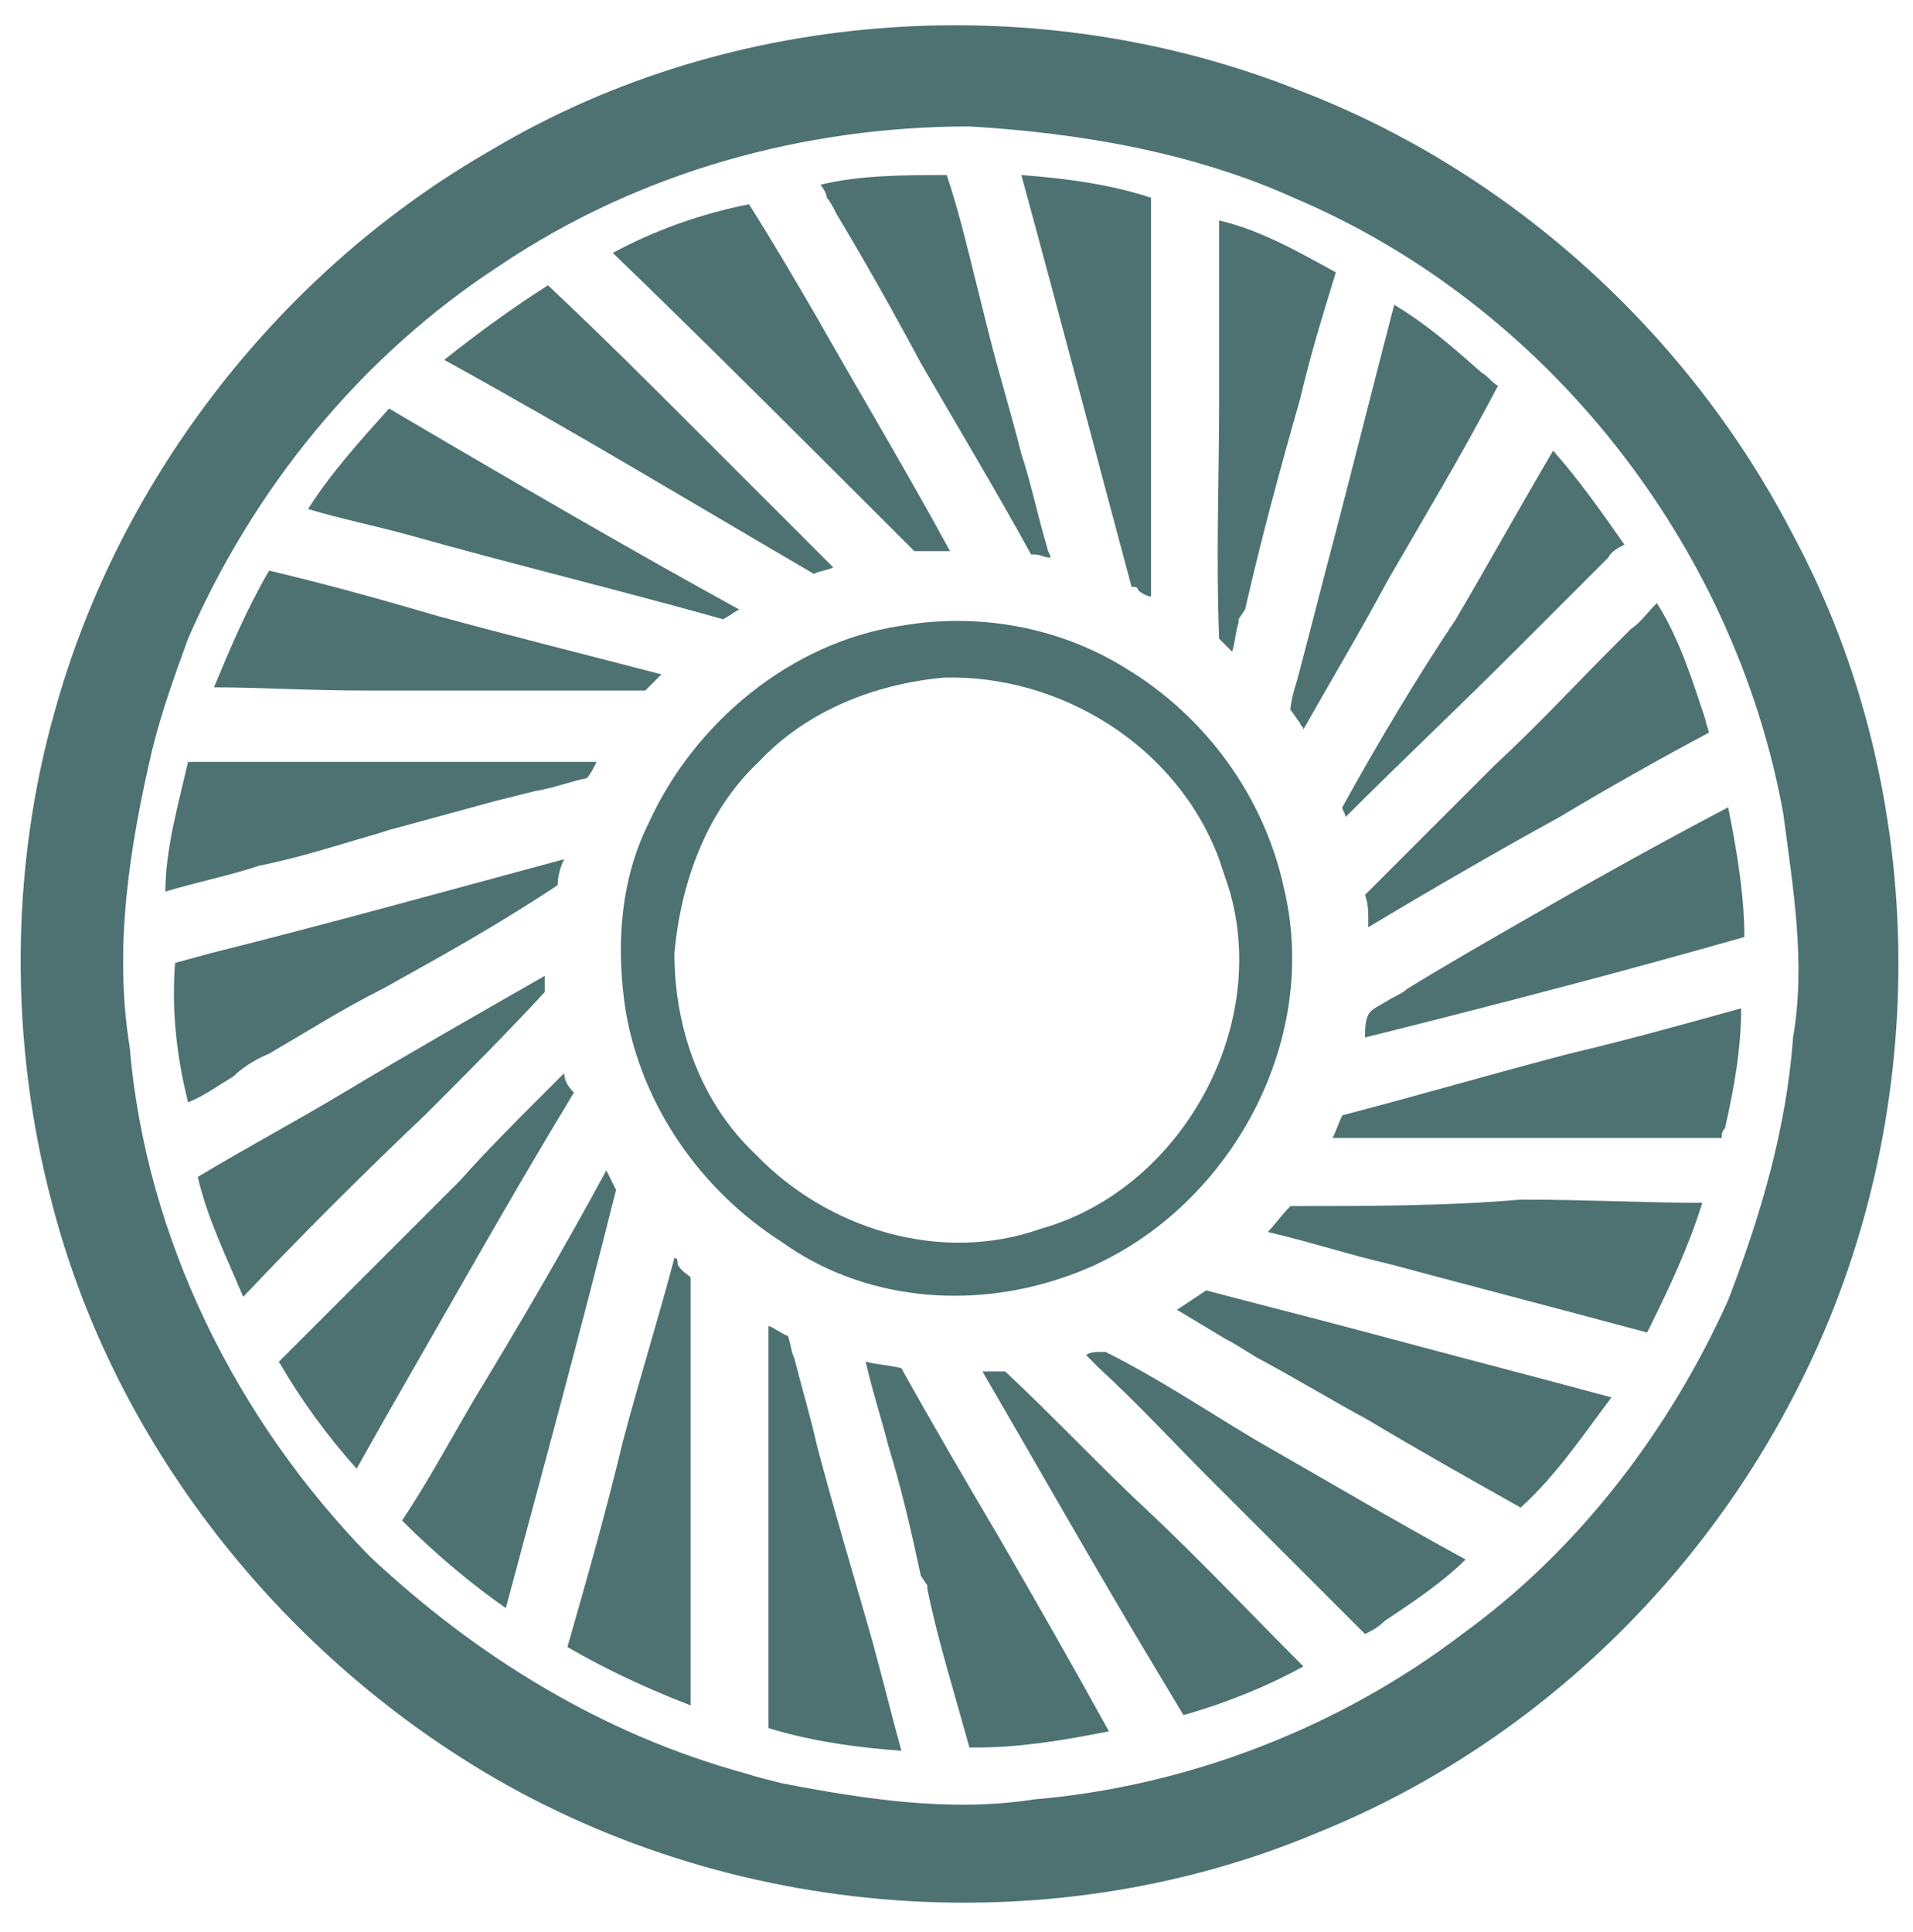
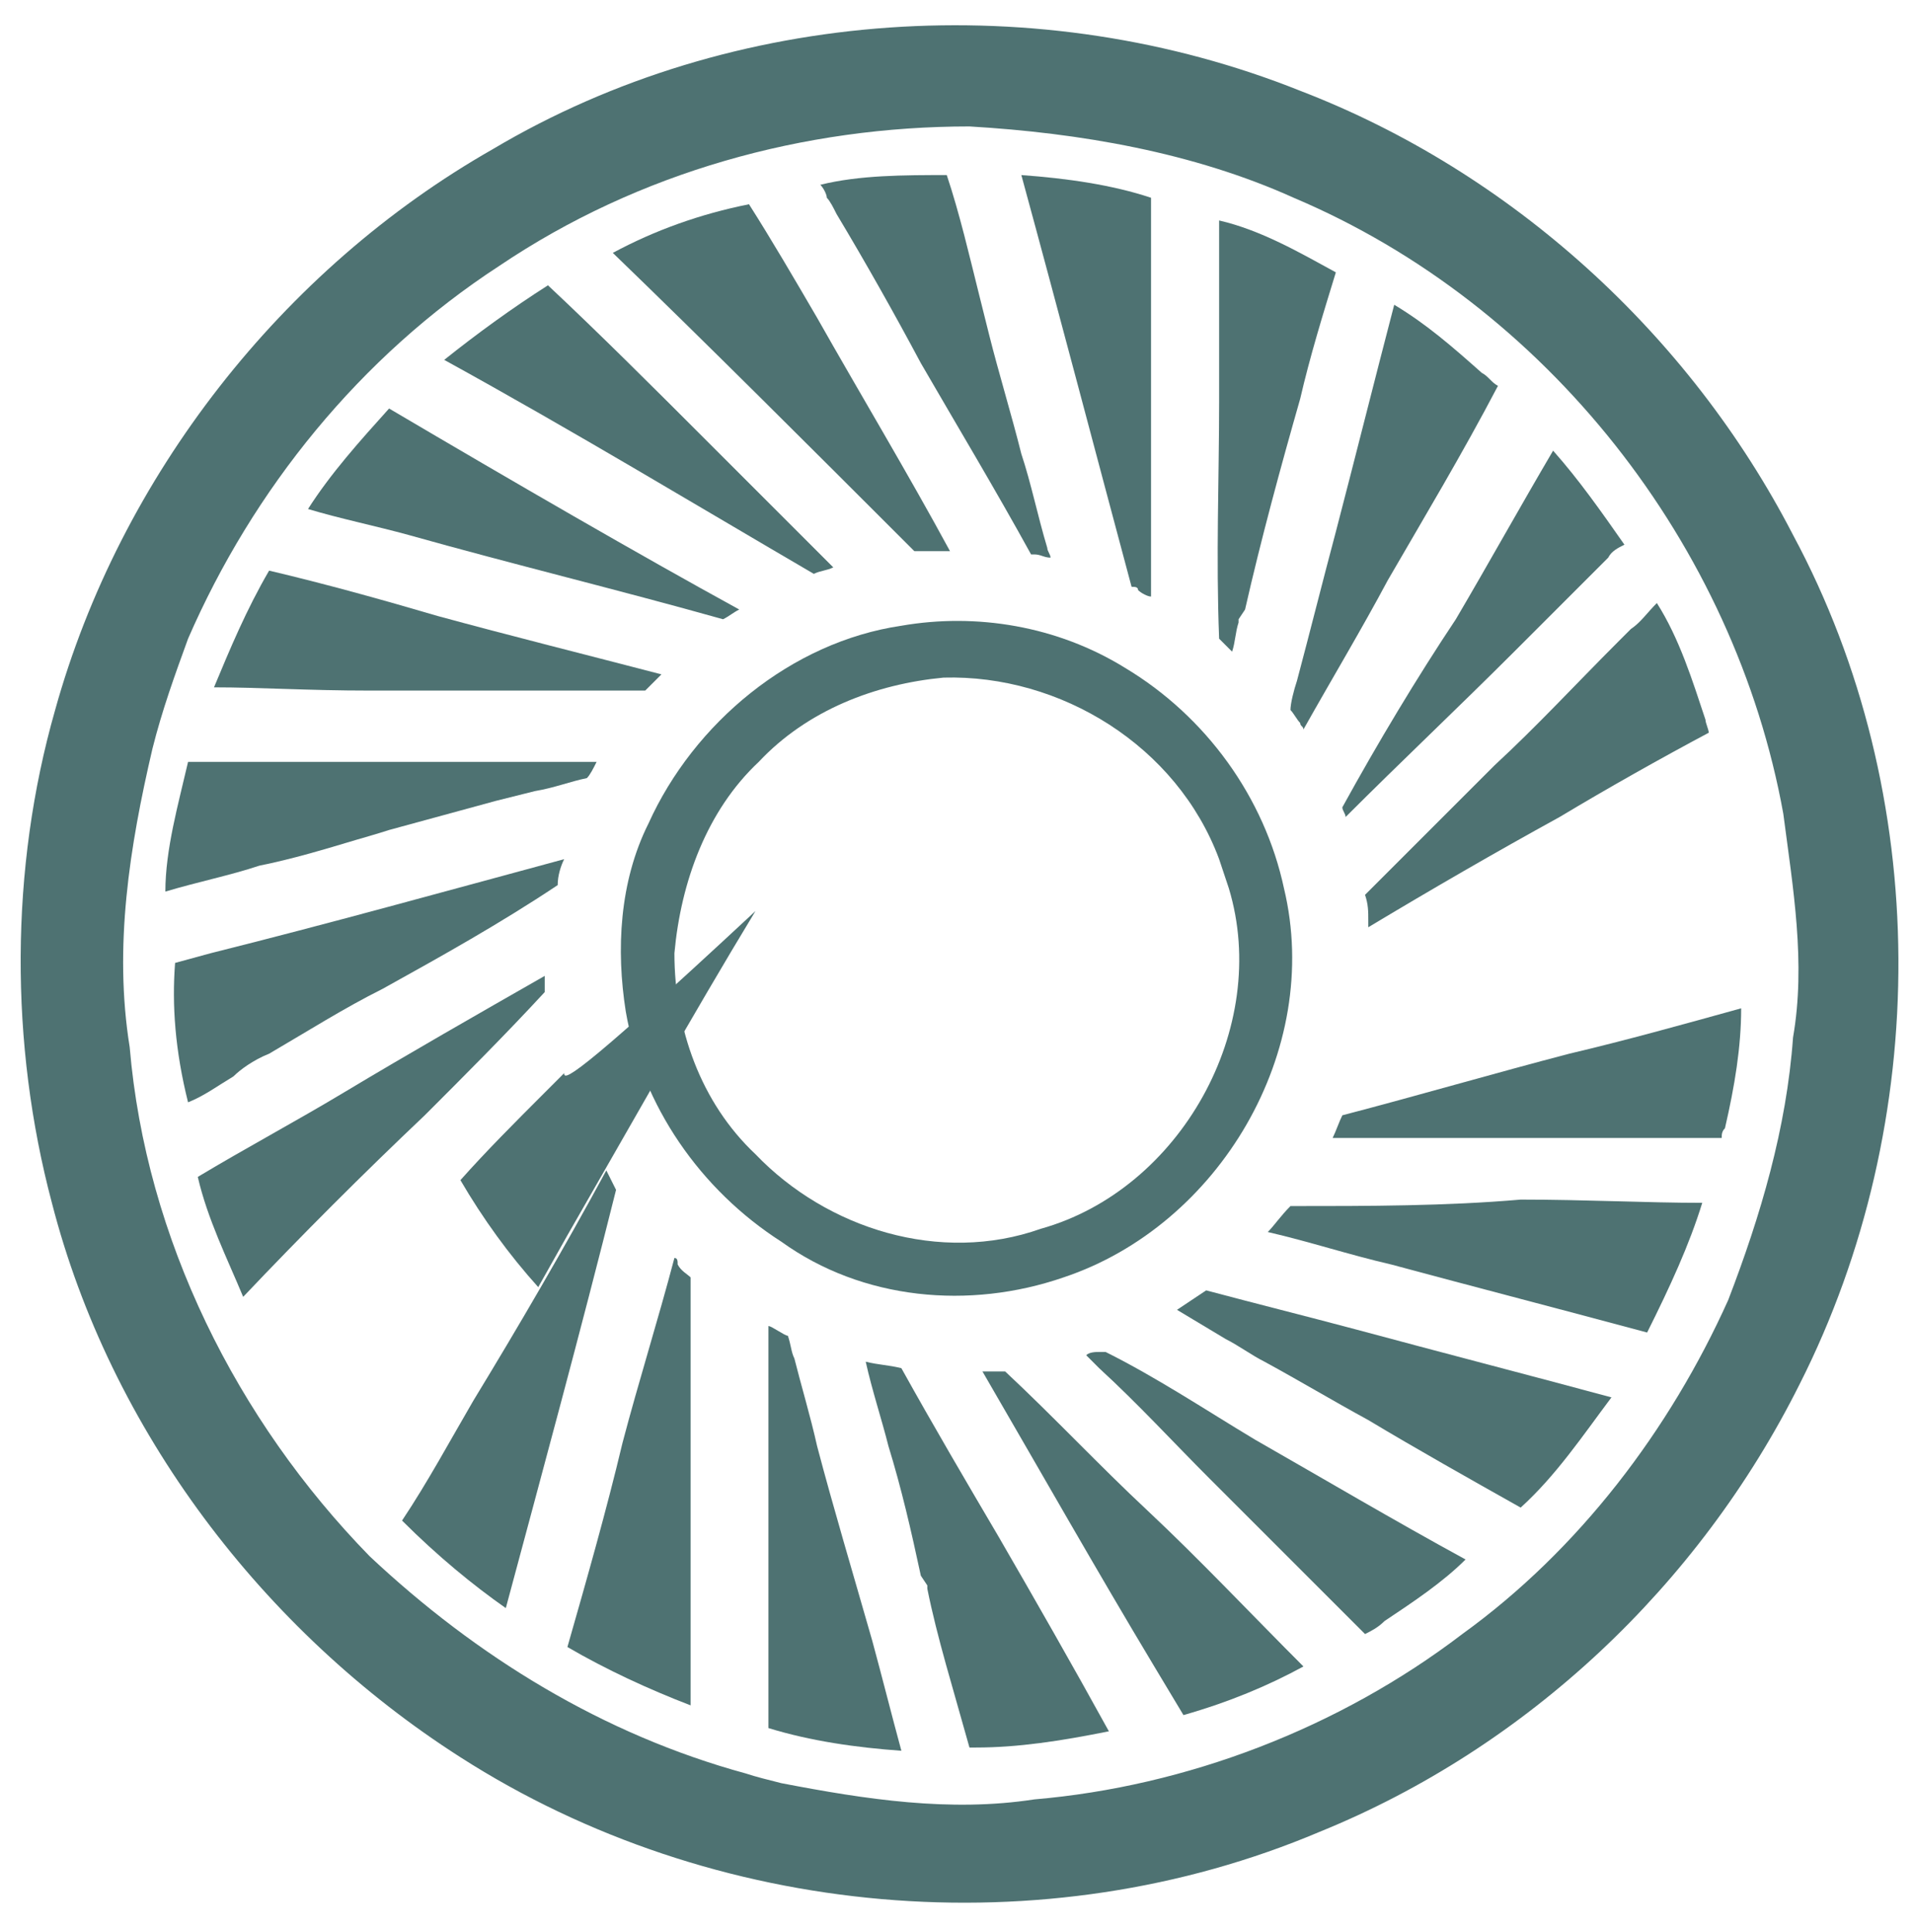
<svg xmlns="http://www.w3.org/2000/svg" version="1.1" id="Layer_1" x="0px" y="0px" viewBox="0 0 59 59.6" style="enable-background:new 0 0 59 59.6;" xml:space="preserve">
  <style type="text/css">
	.st0{fill:#4E7272;}
</style>
  <g>
    <path class="st0" d="M25.8,6.6c0.9,1.5,1.8,3.1,2.6,4.6c1.1,1.9,2.3,3.9,3.4,5.9l0.1,0c0.2,0,0.3,0.1,0.5,0.1   c0-0.1-0.1-0.2-0.1-0.3c-0.3-1-0.5-2-0.8-2.9c-0.3-1.2-0.7-2.5-1-3.7c-0.1-0.4-0.2-0.8-0.3-1.2c-0.3-1.2-0.6-2.5-1-3.7   c-1.3,0-2.7,0-3.9,0.3c0.1,0.1,0.2,0.3,0.2,0.4C25.6,6.2,25.7,6.4,25.8,6.6z" />
    <path class="st0" d="M35.1,18.2c0.1,0.1,0.3,0.2,0.4,0.2l0-2c0-3.4,0-6.9,0-10.3c-1.2-0.4-2.6-0.6-4-0.7c1.2,4.4,2.3,8.6,3.4,12.7   C35,18.1,35.1,18.1,35.1,18.2z" />
    <path class="st0" d="M28.2,17c0.4,0,0.8,0,1.1,0c-1.3-2.4-2.8-4.9-4.1-7.2c-0.7-1.2-1.4-2.4-2.1-3.5c-1.5,0.3-2.9,0.8-4.2,1.5   C21.8,10.6,25,13.8,28.2,17z" />
    <path class="st0" d="M37.6,19.7c0.1,0.1,0.3,0.3,0.4,0.4c0.1-0.3,0.1-0.6,0.2-0.9l0-0.1l0.2-0.3c0.5-2.2,1.1-4.4,1.7-6.5   c0.3-1.3,0.7-2.6,1.1-3.9c-1.1-0.6-2.3-1.3-3.6-1.6c0,1.9,0,3.8,0,5.6C37.6,14.7,37.5,17.2,37.6,19.7z" />
    <path class="st0" d="M25.7,17.5c-1.3-1.3-2.7-2.7-4-4c-1.6-1.6-3.2-3.2-4.8-4.7c-1.1,0.7-2.2,1.5-3.2,2.3c4,2.2,7.8,4.5,11.4,6.6   C25.3,17.6,25.5,17.6,25.7,17.5z" />
    <path class="st0" d="M40,21L40,21c-0.1,0.3-0.2,0.7-0.2,0.9c0.1,0.1,0.2,0.3,0.3,0.4c0,0.1,0.1,0.1,0.1,0.2   c0.9-1.6,1.8-3.1,2.6-4.6c1.1-1.9,2.3-3.9,3.4-6c-0.2-0.1-0.3-0.3-0.5-0.4c-0.9-0.8-1.7-1.5-2.7-2.1c-0.6,2.3-1.2,4.7-1.8,7   C40.8,17.9,40.4,19.5,40,21L40,21z" />
    <path class="st0" d="M22.3,19.1c0.2-0.1,0.3-0.2,0.5-0.3c-3.1-1.7-6.9-3.9-10.8-6.2c-0.9,1-1.8,2-2.5,3.1c1,0.3,2,0.5,3.1,0.8   C15.8,17.4,19.1,18.2,22.3,19.1z" />
    <path class="st0" d="M41.4,24.9c0,0.1,0.1,0.2,0.1,0.3c1.7-1.7,3.5-3.4,5.2-5.1c1-1,1.9-1.9,2.9-2.9c0.1-0.2,0.3-0.3,0.5-0.4   c-0.7-1-1.4-2-2.2-2.9c-1,1.7-2,3.5-3,5.2C43.7,20.9,42.5,22.9,41.4,24.9z" />
    <path class="st0" d="M14.7,21.3c1.1,0,2.2,0,3.3,0c0.6,0,1.3,0,1.9,0c0.1-0.1,0.1-0.1,0.2-0.2c0.1-0.1,0.2-0.2,0.3-0.3   c-2.3-0.6-4.7-1.2-6.9-1.8c-1.7-0.5-3.5-1-5.2-1.4c-0.7,1.2-1.2,2.4-1.7,3.6c1.4,0,2.9,0.1,4.8,0.1C12.5,21.3,13.6,21.3,14.7,21.3z   " />
    <path class="st0" d="M46.1,23.6c-1.3,1.3-2.7,2.7-4,4c0.1,0.3,0.1,0.5,0.1,0.8c0,0.1,0,0.2,0,0.2c2-1.2,3.9-2.3,5.9-3.4   c1.5-0.9,3.1-1.8,4.6-2.6c0-0.1-0.1-0.3-0.1-0.4c-0.4-1.2-0.8-2.5-1.5-3.6c-0.3,0.3-0.5,0.6-0.8,0.8c-0.1,0.1-0.3,0.3-0.4,0.4   C48.6,21.1,47.4,22.4,46.1,23.6z" />
    <path class="st0" d="M11,25.9c0,0,0.7-0.2,1-0.3c1.1-0.3,2.2-0.6,3.3-0.9c0.4-0.1,0.8-0.2,1.2-0.3c0.6-0.1,1.1-0.3,1.6-0.4   c0.1-0.1,0.2-0.3,0.3-0.5c-1.2,0-2.6,0-4.2,0c-1,0-2,0-3,0c-1,0-2,0-3,0c-0.8,0-1.6,0-2.4,0c-0.3,1.3-0.7,2.7-0.7,4   C6.1,27.2,7.1,27,8,26.7C9,26.5,10,26.2,11,25.9z" />
-     <path class="st0" d="M47.5,28.1c-1.4,0.8-2.8,1.6-4.1,2.4c-0.1,0.1-0.3,0.2-0.5,0.3c-0.3,0.2-0.6,0.3-0.7,0.5   c-0.1,0.2-0.1,0.5-0.1,0.7c4.4-1.1,8.2-2.1,11.7-3.1c0-1.2-0.2-2.5-0.5-4C51.4,25.9,49.4,27,47.5,28.1z" />
    <path class="st0" d="M8.3,32.5c1.2-0.7,2.3-1.4,3.5-2c1.8-1,3.6-2,5.4-3.2c0-0.3,0.1-0.6,0.2-0.8c-3.7,1-7.3,2-10.9,2.9l-1.1,0.3   c-0.1,1.3,0,2.7,0.4,4.3c0.5-0.2,0.9-0.5,1.4-0.8C7.4,33,7.8,32.7,8.3,32.5z" />
    <path class="st0" d="M16.8,30.6c0-0.2,0-0.3,0-0.5c-2.1,1.2-4.2,2.4-6.2,3.6c-1.5,0.9-3,1.7-4.5,2.6c0.3,1.3,0.9,2.5,1.4,3.7   c1.8-1.9,3.7-3.8,5.6-5.6C14.3,33.2,15.6,31.9,16.8,30.6z" />
    <path class="st0" d="M41.4,34.4c-0.1,0.2-0.2,0.5-0.3,0.7v0c1,0,2,0,2.9,0c1.3,0,2.6,0,3.9,0c2,0,3.7,0,5.2,0c0-0.1,0-0.2,0.1-0.3   c0.3-1.3,0.5-2.5,0.5-3.7c-1.8,0.5-3.6,1-5.3,1.4C46.1,33.1,43.7,33.8,41.4,34.4z" />
-     <path class="st0" d="M17.4,33.1c-0.1,0.1-0.3,0.3-0.4,0.4l-0.2,0.2c-0.9,0.9-1.8,1.8-2.6,2.7c-1.8,1.8-3.7,3.7-5.6,5.6   c0.7,1.2,1.5,2.3,2.4,3.3l0.9-1.6c1.9-3.3,3.8-6.7,5.8-10C17.5,33.5,17.4,33.3,17.4,33.1z" />
+     <path class="st0" d="M17.4,33.1c-0.1,0.1-0.3,0.3-0.4,0.4l-0.2,0.2c-0.9,0.9-1.8,1.8-2.6,2.7c0.7,1.2,1.5,2.3,2.4,3.3l0.9-1.6c1.9-3.3,3.8-6.7,5.8-10C17.5,33.5,17.4,33.3,17.4,33.1z" />
    <path class="st0" d="M18.7,36.1c-1.3,2.4-2.7,4.8-4.1,7.1c-0.7,1.2-1.4,2.5-2.2,3.7c1.1,1.1,2.2,2,3.2,2.7   c1.1-4.1,2.3-8.5,3.4-12.9C18.9,36.5,18.8,36.3,18.7,36.1z" />
    <path class="st0" d="M39.8,37.2c-0.3,0.3-0.5,0.6-0.7,0.8c1.3,0.3,2.5,0.7,3.8,1c2.6,0.7,5.3,1.4,7.9,2.1c0.7-1.4,1.3-2.7,1.7-4   c-1.7,0-3.6-0.1-5.6-0.1C44.6,37.2,42.2,37.2,39.8,37.2z" />
    <path class="st0" d="M20.8,38.8c-0.5,1.9-1.1,3.8-1.6,5.7c-0.5,2.1-1.1,4.2-1.7,6.3c1.2,0.7,2.5,1.3,3.8,1.8c0-2.5,0-5.1,0-7.6   c0-1.8,0-3.7,0-5.6c-0.1-0.1-0.3-0.2-0.4-0.4C20.9,38.9,20.9,38.8,20.8,38.8z" />
    <path class="st0" d="M37.2,39.8c-0.3,0.2-0.6,0.4-0.9,0.6c0.5,0.3,1,0.6,1.5,0.9c0.4,0.2,0.8,0.5,1.2,0.7c1.1,0.6,2.1,1.2,3.2,1.8   c1.5,0.9,3.1,1.8,4.7,2.7c1.1-1,1.9-2.2,2.8-3.4c-2.6-0.7-5.3-1.4-7.9-2.1C40.3,40.6,38.7,40.2,37.2,39.8z" />
    <path class="st0" d="M25.2,44.6L25.2,44.6c-0.2-0.9-0.5-1.9-0.7-2.7c-0.1-0.2-0.1-0.4-0.2-0.7c-0.1,0-0.5-0.3-0.6-0.3   c0,2.3,0,4.5,0,6.8c0,1.8,0,3.7,0,5.6c1.3,0.4,2.7,0.6,4.1,0.7c-0.3-1.1-0.6-2.3-0.9-3.4C26.3,48.5,25.7,46.5,25.2,44.6z" />
    <path class="st0" d="M27.8,42.2c-0.4-0.1-0.7-0.1-1.1-0.2c0.2,0.9,0.5,1.8,0.7,2.6c0.4,1.3,0.7,2.6,1,4l0.2,0.3l0,0.1   c0.3,1.5,0.8,3.1,1.3,4.9c0.1,0,0.1,0,0.2,0c1.3,0,2.6-0.2,4.1-0.5c-1.1-2-2.3-4.1-3.4-6C29.8,45.7,28.8,44,27.8,42.2z" />
    <path class="st0" d="M34.1,41.7c-0.1,0-0.1,0-0.2,0c-0.1,0-0.3,0-0.4,0.1c0.1,0.1,0.3,0.3,0.4,0.4c1.2,1.1,2.3,2.3,3.4,3.4   c1.6,1.6,3.2,3.2,4.8,4.8c0.2-0.1,0.4-0.2,0.6-0.4c0.9-0.6,1.8-1.2,2.5-1.9c-2.2-1.2-4.4-2.5-6.5-3.7   C37.2,43.5,35.7,42.5,34.1,41.7z" />
    <path class="st0" d="M31,42.3c-0.2,0-0.5,0-0.7,0c1.8,3.1,3.5,6.1,5.3,9.1l0.9,1.5c1.4-0.4,2.6-0.9,3.7-1.5   c-1.6-1.6-3.2-3.3-4.8-4.8C33.9,45.2,32.5,43.7,31,42.3z" />
    <path class="st0" d="M55.3,16.5c-3.2-6.2-8.7-11.2-15.2-13.7c-8-3.2-17.5-2.6-24.9,1.8C8.7,8.3,3.7,14.7,1.7,21.9   c-1.4,4.9-1.4,10.3-0.1,15.2c1.8,7,6.5,13.2,12.6,17.1c7.8,5,18,5.9,26.5,2.3c6.4-2.6,11.7-7.6,14.8-13.8   C59.6,34.6,59.6,24.5,55.3,16.5z M55.3,32c-0.2,2.8-1,5.5-2,8.1c-1.8,4-4.6,7.7-8.2,10.3c-3.8,2.9-8.5,4.7-13.2,5.1   c-2.6,0.4-5.2,0-7.8-0.5c-0.4-0.1-0.8-0.2-1.1-0.3c-4.4-1.2-8.3-3.6-11.6-6.7c-4.1-4.2-6.9-9.8-7.4-15.7c-0.5-3.1,0-6.2,0.7-9.2   c0.3-1.2,0.7-2.3,1.1-3.4c2-4.6,5.3-8.7,9.6-11.5c4.3-2.9,9.4-4.3,14.5-4.3c3.4,0.2,6.9,0.8,10,2.2c7.8,3.3,13.6,10.7,15.1,19   C55.3,27.4,55.7,29.7,55.3,32z" />
    <path class="st0" d="M32.8,39.4c4.8-1.6,8-7,6.8-12c-0.6-2.8-2.4-5.3-4.9-6.8c-2.1-1.3-4.6-1.7-6.9-1.3c-3.4,0.5-6.4,3-7.8,6.1   c-0.9,1.8-1,3.9-0.7,5.8c0.5,2.9,2.3,5.5,4.8,7.1C26.6,40.1,29.9,40.4,32.8,39.4z M20.8,29.4c0.2-2.2,1-4.4,2.6-5.9   c1.5-1.6,3.6-2.4,5.7-2.6c3.6-0.1,7.2,2.1,8.5,5.6c0.1,0.3,0.2,0.6,0.3,0.9c1.3,4.3-1.5,9.3-5.8,10.5c-3.1,1.1-6.6,0-8.8-2.3   C21.6,34,20.8,31.7,20.8,29.4z" />
  </g>
</svg>